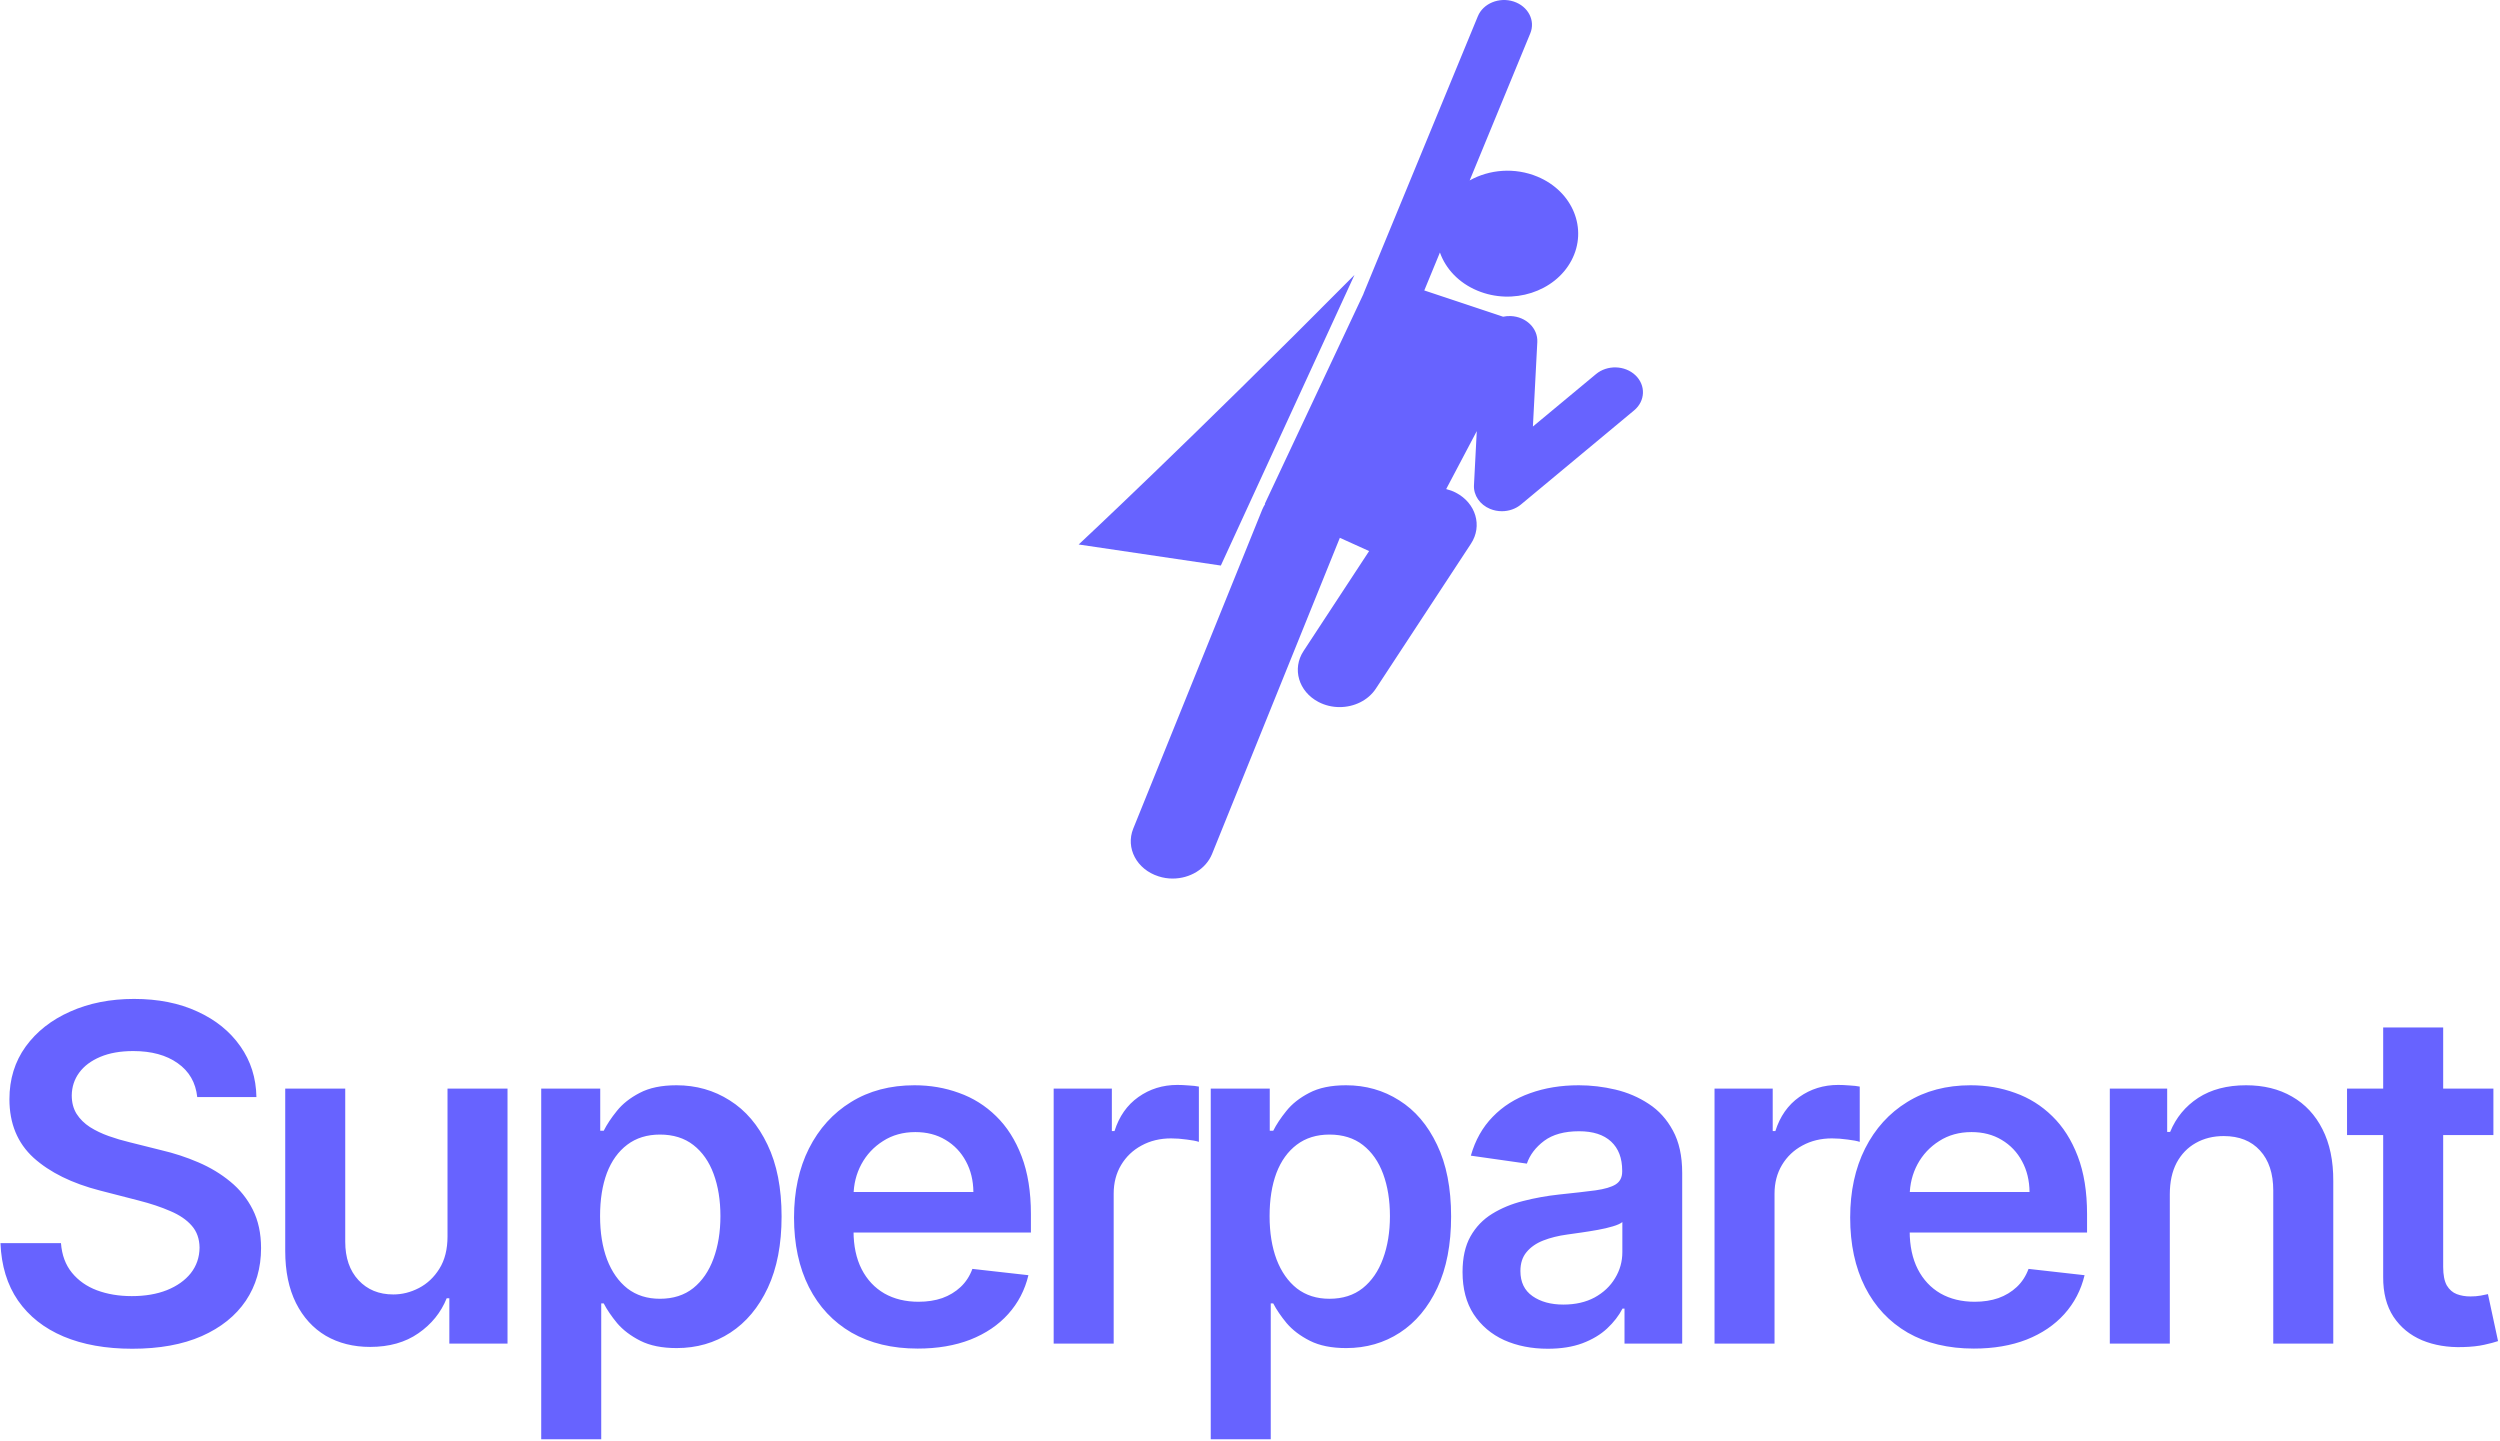
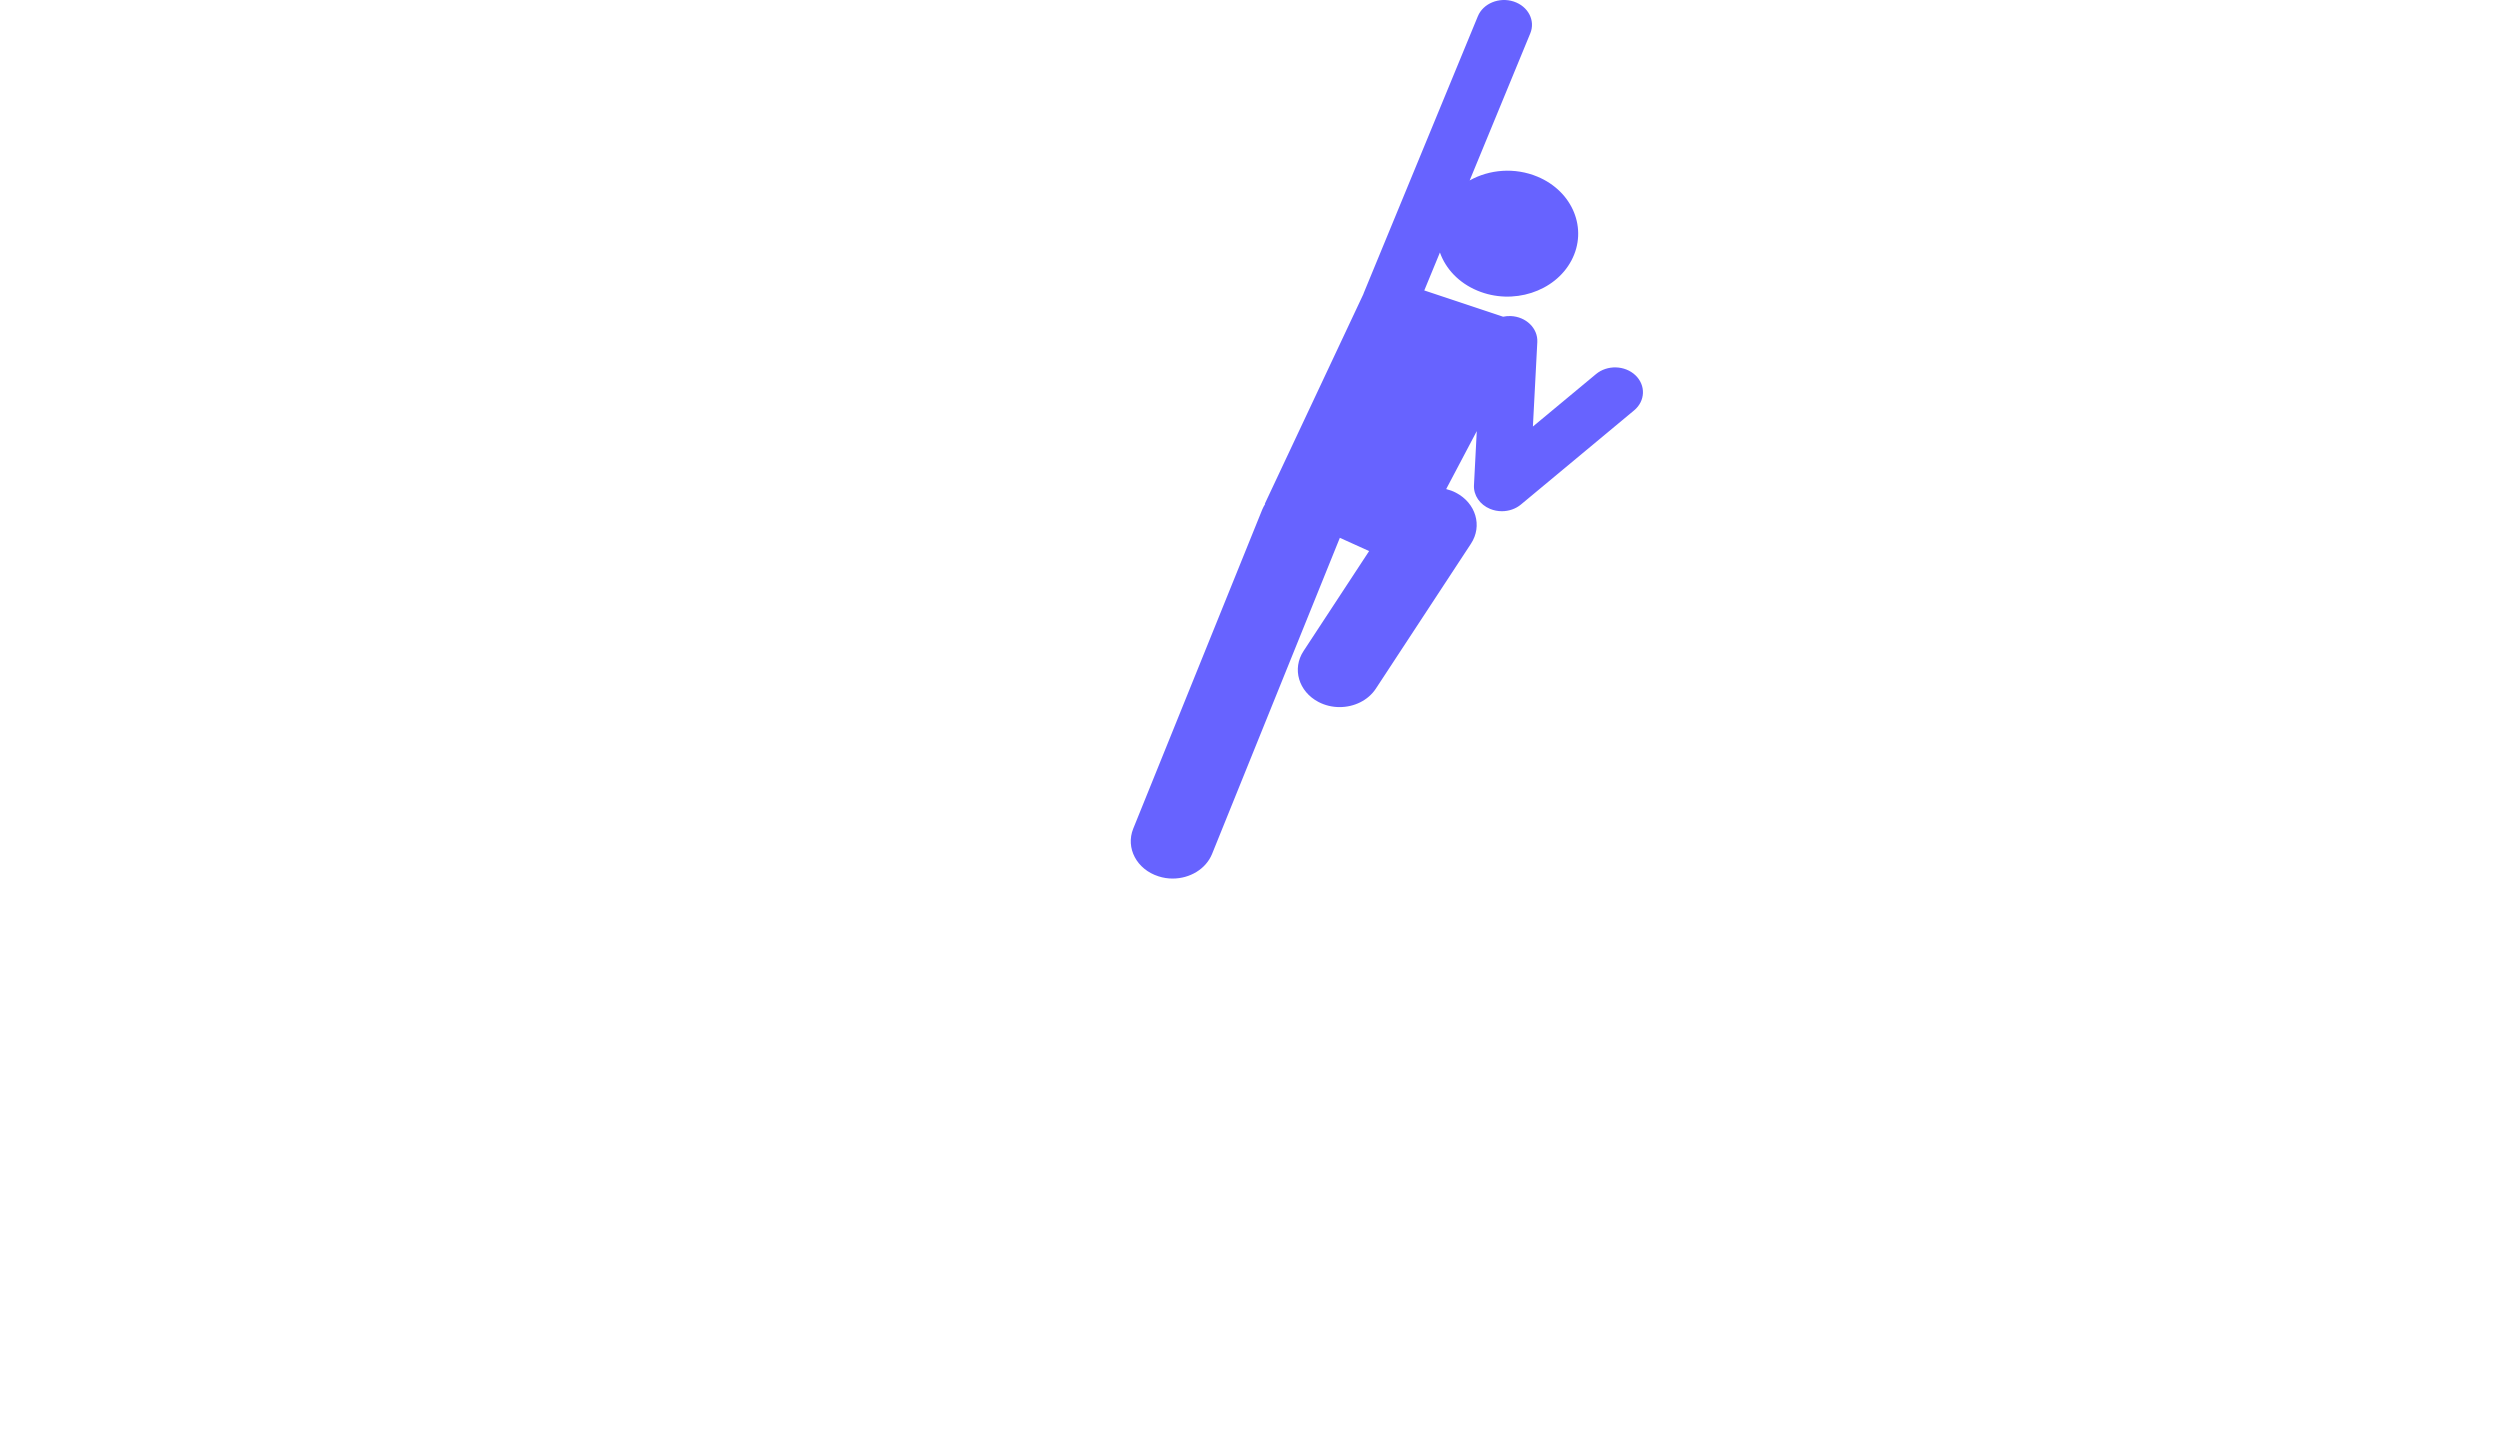
<svg xmlns="http://www.w3.org/2000/svg" width="4869" height="2807" viewBox="0 0 4869 2807" fill="none">
-   <path d="M2638.02 535.414C2315.1 860.952 2100.82 1060.45 2100.82 1060.45L2377.7 1101.46L2638.02 535.414Z" fill="#6763FF" />
  <path d="M3185.18 730.871C3164.73 711.378 3130.29 710.318 3108.33 728.615L2985.47 830.712L2994.07 666.136C2995.41 639.43 2972.2 616.775 2942.24 615.545C2937.12 615.357 2932.13 615.869 2927.42 616.826L2773.93 565.662L2804.4 491.749C2815.56 523.352 2840.97 550.895 2877.37 566.021C2946.2 594.838 3028.29 568.406 3060.61 507.132C3092.93 445.858 3063.3 372.842 2994.39 344.068C2950.22 325.652 2900.73 329.882 2862.33 351.4L2980.34 65.071C2990.75 39.989 2976.22 12.163 2948.05 2.977C2919.82 -6.227 2888.56 6.626 2878.25 31.708L2656.15 570.405C2655.81 571.26 2655.48 572.149 2655.23 573.003L2463.36 981.171L2464.05 981.53C2461.88 985.034 2459.9 988.614 2458.32 992.494L2207.09 1613.87C2191.87 1651.65 2213.88 1693.25 2256.29 1706.73C2265.39 1709.72 2274.72 1711.08 2283.88 1711.08C2317.33 1711.08 2348.67 1692.63 2360.67 1663.01L2609.49 1047.44L2666.5 1073.26L2538.79 1267.93C2516.02 1302.5 2529.17 1347.01 2568.06 1367.26C2581 1373.98 2595.15 1377.14 2609.07 1377.14C2637.16 1377.14 2664.44 1364.25 2679.61 1341.17L2864.85 1058.9C2887.6 1024.3 2874.43 979.812 2835.57 959.61C2829.5 956.405 2823.09 954.166 2816.59 952.525L2876.16 839.66L2870.7 945.013C2869.66 964.669 2882.19 982.931 2902.19 991.178C2909.49 994.152 2917.32 995.639 2925 995.639C2938.52 995.639 2951.86 991.178 2962.16 982.607L3182.61 799.247C3204.55 781.018 3205.66 750.407 3185.18 730.871Z" fill="#6763FF" />
-   <path d="M384.142 2136.61C381.129 2108.37 368.431 2086.39 346.046 2070.65C323.877 2054.91 295.036 2047.04 259.522 2047.04C234.555 2047.04 213.139 2050.82 195.274 2058.36C177.41 2065.91 163.743 2076.15 154.272 2089.08C144.802 2102.01 139.959 2116.78 139.744 2133.38C139.744 2147.18 142.865 2159.14 149.107 2169.27C155.564 2179.4 164.281 2188.03 175.258 2195.14C186.235 2202.04 198.395 2207.86 211.74 2212.6C225.084 2217.34 238.537 2221.33 252.096 2224.57L314.084 2240.09C339.051 2245.91 363.05 2253.78 386.08 2263.69C409.323 2273.61 430.096 2286.11 448.388 2301.2C466.898 2316.29 481.538 2334.51 492.298 2355.85C503.058 2377.19 508.44 2402.2 508.44 2430.86C508.44 2469.67 498.541 2503.84 478.738 2533.37C458.938 2562.69 430.31 2585.64 392.86 2602.24C355.624 2618.63 310.532 2626.82 257.585 2626.82C206.144 2626.82 161.483 2618.84 123.602 2602.89C85.936 2586.94 56.449 2563.66 35.14 2533.05C14.047 2502.43 2.64 2465.14 0.918 2421.16H118.759C120.481 2444.23 127.583 2463.41 140.067 2478.72C152.55 2494.03 168.801 2505.45 188.817 2513C209.049 2520.54 231.649 2524.31 256.616 2524.31C282.659 2524.31 305.474 2520.44 325.061 2512.67C344.862 2504.7 360.359 2493.71 371.551 2479.69C382.743 2465.47 388.447 2448.87 388.663 2429.89C388.447 2412.65 383.389 2398.42 373.488 2387.21C363.588 2375.79 349.705 2366.3 331.841 2358.76C314.192 2351 293.529 2344.1 269.853 2338.06L194.629 2318.66C140.175 2304.65 97.127 2283.42 65.488 2254.96C34.064 2226.29 18.352 2188.24 18.352 2140.82C18.352 2101.8 28.898 2067.63 49.992 2038.31C71.3 2009 100.249 1986.25 136.838 1970.09C173.428 1953.7 214.861 1945.51 261.136 1945.51C308.057 1945.51 349.167 1953.7 384.466 1970.09C419.978 1986.25 447.851 2008.78 468.082 2037.67C488.318 2066.34 498.755 2099.32 499.401 2136.61H384.142ZM871.579 2407.91V2120.12H988.451V2616.79H875.131V2528.52H869.967C858.774 2556.33 840.373 2579.07 814.759 2596.74C789.36 2614.42 758.044 2623.26 720.81 2623.26C688.307 2623.26 659.573 2616.04 634.606 2601.6C609.857 2586.94 590.486 2565.7 576.493 2537.89C562.505 2509.87 555.51 2476.03 555.51 2436.36V2120.12H672.382V2418.25C672.382 2449.73 680.989 2474.73 698.21 2493.27C715.428 2511.81 738.027 2521.08 766.009 2521.08C783.226 2521.08 799.906 2516.88 816.048 2508.47C832.191 2500.06 845.428 2487.56 855.76 2470.96C866.306 2454.15 871.579 2433.13 871.579 2407.91ZM1054.08 2803.05V2120.12H1169.02V2202.25H1175.8C1181.83 2190.18 1190.33 2177.36 1201.31 2163.78C1212.28 2149.98 1227.13 2138.23 1245.86 2128.53C1264.58 2118.61 1288.47 2113.66 1317.53 2113.66C1355.84 2113.66 1390.39 2123.46 1421.17 2143.08C1452.16 2162.48 1476.7 2191.26 1494.78 2229.42C1513.07 2267.36 1522.22 2313.92 1522.22 2369.1C1522.22 2423.64 1513.29 2469.99 1495.42 2508.15C1477.56 2546.3 1453.24 2575.41 1422.46 2595.45C1391.68 2615.5 1356.81 2625.52 1317.85 2625.52C1289.44 2625.52 1265.88 2620.78 1247.15 2611.3C1228.43 2601.81 1213.36 2590.39 1201.95 2577.02C1190.76 2563.44 1182.04 2550.61 1175.8 2538.54H1170.96V2803.05H1054.08ZM1168.7 2368.46C1168.7 2400.58 1173.22 2428.71 1182.26 2452.85C1191.51 2477 1204.75 2495.86 1221.97 2509.44C1239.4 2522.81 1260.49 2529.49 1285.25 2529.49C1311.07 2529.49 1332.71 2522.59 1350.14 2508.79C1367.57 2494.78 1380.7 2475.7 1389.53 2451.56C1398.57 2427.2 1403.09 2399.5 1403.09 2368.46C1403.09 2337.63 1398.68 2310.25 1389.85 2286.33C1381.03 2262.4 1367.9 2243.64 1350.46 2230.06C1333.03 2216.48 1311.29 2209.69 1285.25 2209.69C1260.28 2209.69 1239.08 2216.27 1221.65 2229.42C1204.21 2242.57 1190.97 2261 1181.93 2284.71C1173.11 2308.42 1168.7 2336.34 1168.7 2368.46ZM1787.29 2626.49C1737.57 2626.49 1694.63 2616.15 1658.47 2595.45C1622.53 2574.54 1594.87 2545.01 1575.5 2506.85C1556.13 2468.48 1546.45 2423.32 1546.45 2371.37C1546.45 2320.28 1556.13 2275.44 1575.5 2236.85C1595.09 2198.05 1622.42 2167.87 1657.51 2146.31C1692.59 2124.54 1733.81 2113.66 1781.16 2113.66C1811.72 2113.66 1840.56 2118.61 1867.68 2128.53C1895.02 2138.23 1919.13 2153.32 1940 2173.8C1961.1 2194.28 1977.67 2220.36 1989.72 2252.05C2001.77 2283.52 2007.8 2321.03 2007.8 2364.58V2400.47H1601.33V2321.57H1895.77C1895.56 2299.15 1890.72 2279.21 1881.24 2261.75C1871.77 2244.07 1858.54 2230.17 1841.53 2220.04C1824.74 2209.91 1805.16 2204.84 1782.77 2204.84C1758.88 2204.84 1737.9 2210.66 1719.82 2222.3C1701.74 2233.73 1687.64 2248.82 1677.53 2267.57C1667.62 2286.11 1662.56 2306.48 1662.35 2328.69V2397.56C1662.35 2426.45 1667.62 2451.24 1678.17 2471.93C1688.71 2492.41 1703.46 2508.15 1722.4 2519.14C1741.34 2529.92 1763.51 2535.31 1788.91 2535.31C1805.91 2535.31 1821.3 2532.94 1835.08 2528.19C1848.85 2523.24 1860.79 2516.02 1870.91 2506.53C1881.03 2497.04 1888.67 2485.3 1893.83 2471.29L2002.96 2483.57C1996.07 2512.46 1982.94 2537.68 1963.57 2559.24C1944.42 2580.58 1919.88 2597.18 1889.96 2609.03C1860.04 2620.67 1825.82 2626.49 1787.29 2626.49ZM2052.12 2616.79V2120.12H2165.44V2202.9H2170.61C2179.65 2174.23 2195.15 2152.13 2217.1 2136.61C2239.27 2120.88 2264.56 2113.01 2292.97 2113.01C2299.43 2113.01 2306.64 2113.33 2314.61 2113.98C2322.78 2114.41 2329.56 2115.16 2334.94 2116.24V2223.92C2329.99 2222.19 2322.14 2220.69 2311.38 2219.39C2300.83 2217.88 2290.6 2217.13 2280.7 2217.13C2259.4 2217.13 2240.24 2221.76 2223.24 2231.03C2206.45 2240.09 2193.21 2252.7 2183.53 2268.87C2173.84 2285.03 2169 2303.68 2169 2324.81V2616.79H2052.12ZM2358.04 2803.05V2120.12H2472.97V2202.25H2479.76C2485.78 2190.18 2494.28 2177.36 2505.26 2163.78C2516.24 2149.98 2531.09 2138.23 2549.81 2128.53C2568.54 2118.61 2592.43 2113.66 2621.49 2113.66C2659.8 2113.66 2694.34 2123.46 2725.12 2143.08C2756.12 2162.48 2780.65 2191.26 2798.73 2229.42C2817.03 2267.36 2826.17 2313.92 2826.17 2369.1C2826.17 2423.64 2817.24 2469.99 2799.38 2508.15C2781.51 2546.3 2757.19 2575.41 2726.41 2595.45C2695.64 2615.5 2660.76 2625.52 2621.81 2625.52C2593.4 2625.52 2569.83 2620.78 2551.11 2611.3C2532.38 2601.81 2517.31 2590.39 2505.91 2577.02C2494.71 2563.44 2486 2550.61 2479.76 2538.54H2474.91V2803.05H2358.04ZM2472.65 2368.46C2472.65 2400.58 2477.17 2428.71 2486.21 2452.85C2495.47 2477 2508.7 2495.86 2525.92 2509.44C2543.36 2522.81 2564.45 2529.49 2589.2 2529.49C2615.03 2529.49 2636.66 2522.59 2654.09 2508.79C2671.53 2494.78 2684.66 2475.7 2693.48 2451.56C2702.52 2427.2 2707.04 2399.5 2707.04 2368.46C2707.04 2337.63 2702.63 2310.25 2693.81 2286.33C2684.98 2262.4 2671.85 2243.64 2654.42 2230.06C2636.98 2216.48 2615.24 2209.69 2589.2 2209.69C2564.23 2209.69 2543.03 2216.27 2525.6 2229.42C2508.17 2242.57 2494.93 2261 2485.89 2284.71C2477.06 2308.42 2472.65 2336.34 2472.65 2368.46ZM3014.41 2626.82C2982.98 2626.82 2954.68 2621.21 2929.5 2610C2904.53 2598.58 2884.73 2581.76 2870.1 2559.56C2855.67 2537.36 2848.46 2509.98 2848.46 2477.43C2848.46 2449.4 2853.63 2426.23 2863.96 2407.91C2874.29 2389.59 2888.39 2374.92 2906.26 2363.93C2924.12 2352.94 2944.24 2344.64 2966.63 2339.03C2989.23 2333.21 3012.58 2329.01 3036.69 2326.42C3065.74 2323.4 3089.31 2320.71 3107.39 2318.34C3125.47 2315.75 3138.6 2311.87 3146.78 2306.7C3155.17 2301.31 3159.37 2293.01 3159.37 2281.8V2279.86C3159.37 2255.5 3152.16 2236.64 3137.74 2223.27C3123.32 2209.91 3102.55 2203.22 3075.43 2203.22C3046.8 2203.22 3024.09 2209.48 3007.31 2221.98C2990.73 2234.48 2979.54 2249.25 2973.73 2266.28L2864.61 2250.76C2873.21 2220.58 2887.42 2195.36 2907.22 2175.09C2927.02 2154.61 2951.24 2139.31 2979.86 2129.18C3008.49 2118.83 3040.13 2113.66 3074.78 2113.66C3098.67 2113.66 3122.46 2116.46 3146.13 2122.06C3169.81 2127.67 3191.44 2136.94 3211.03 2149.87C3230.61 2162.59 3246.33 2179.94 3258.16 2201.93C3270.21 2223.92 3276.24 2251.4 3276.24 2284.39V2616.79H3163.89V2548.57H3160.02C3152.91 2562.36 3142.9 2575.3 3129.99 2587.37C3117.29 2599.23 3101.26 2608.82 3081.89 2616.15C3062.73 2623.26 3040.24 2626.82 3014.41 2626.82ZM3044.76 2540.8C3068.22 2540.8 3088.56 2536.17 3105.78 2526.9C3123 2517.42 3136.23 2504.91 3145.49 2489.39C3154.96 2473.87 3159.69 2456.95 3159.69 2438.63V2380.1C3156.03 2383.12 3149.79 2385.92 3140.97 2388.51C3132.36 2391.09 3122.67 2393.36 3111.91 2395.3C3101.15 2397.24 3090.49 2398.96 3079.95 2400.47C3069.4 2401.98 3060.25 2403.27 3052.51 2404.35C3035.07 2406.72 3019.47 2410.6 3005.69 2415.99C2991.92 2421.38 2981.05 2428.93 2973.08 2438.63C2965.12 2448.11 2961.14 2460.4 2961.14 2475.49C2961.14 2497.04 2968.99 2513.32 2984.71 2524.31C3000.42 2535.31 3020.44 2540.8 3044.76 2540.8ZM3339.21 2616.79V2120.12H3452.53V2202.9H3457.7C3466.74 2174.23 3482.23 2152.13 3504.19 2136.61C3526.36 2120.88 3551.65 2113.01 3580.06 2113.01C3586.51 2113.01 3593.73 2113.33 3601.69 2113.98C3609.87 2114.41 3616.65 2115.16 3622.03 2116.24V2223.92C3617.08 2222.19 3609.22 2220.69 3598.46 2219.39C3587.92 2217.88 3577.69 2217.13 3567.79 2217.13C3546.48 2217.13 3527.33 2221.76 3510.32 2231.03C3493.53 2240.09 3480.3 2252.7 3470.61 2268.87C3460.93 2285.03 3456.08 2303.68 3456.08 2324.81V2616.79H3339.21ZM3844.24 2626.49C3794.53 2626.49 3751.59 2616.15 3715.43 2595.45C3679.48 2574.54 3651.82 2545.01 3632.45 2506.85C3613.08 2468.48 3603.4 2423.32 3603.4 2371.37C3603.4 2320.28 3613.08 2275.44 3632.45 2236.85C3652.04 2198.05 3679.38 2167.87 3714.46 2146.31C3749.54 2124.54 3790.76 2113.66 3838.11 2113.66C3868.67 2113.66 3897.52 2118.61 3924.63 2128.53C3951.97 2138.23 3976.07 2153.32 3996.95 2173.8C4018.04 2194.28 4034.62 2220.36 4046.68 2252.05C4058.73 2283.52 4064.75 2321.03 4064.75 2364.58V2400.47H3658.28V2321.57H3952.72C3952.51 2299.15 3947.66 2279.21 3938.19 2261.75C3928.73 2244.07 3915.49 2230.17 3898.48 2220.04C3881.7 2209.91 3862.11 2204.84 3839.73 2204.84C3815.83 2204.84 3794.85 2210.66 3776.77 2222.3C3758.69 2233.73 3744.59 2248.82 3734.47 2267.57C3724.57 2286.11 3719.52 2306.48 3719.3 2328.69V2397.56C3719.3 2426.45 3724.57 2451.24 3735.12 2471.93C3745.67 2492.41 3760.41 2508.15 3779.35 2519.14C3798.29 2529.92 3820.46 2535.31 3845.86 2535.31C3862.86 2535.31 3878.25 2532.94 3892.02 2528.19C3905.8 2523.24 3917.75 2516.02 3927.86 2506.53C3937.98 2497.04 3945.62 2485.3 3950.78 2471.29L4059.9 2483.57C4053.03 2512.46 4039.89 2537.68 4020.52 2559.24C4001.36 2580.58 3976.83 2597.18 3946.91 2609.03C3916.99 2620.67 3882.77 2626.49 3844.24 2626.49ZM4225.93 2325.78V2616.79H4109.07V2120.12H4220.8V2204.52H4226.57C4238.01 2176.71 4256.19 2154.61 4281.16 2138.23C4306.34 2121.85 4337.45 2113.66 4374.46 2113.66C4408.69 2113.66 4438.51 2120.98 4463.88 2135.64C4489.5 2150.3 4509.3 2171.54 4523.28 2199.34C4537.5 2227.15 4544.49 2260.89 4544.29 2300.55V2616.79H4427.4V2318.66C4427.4 2285.46 4418.79 2259.49 4401.58 2240.73C4384.56 2221.98 4361.01 2212.6 4330.86 2212.6C4310.42 2212.6 4292.24 2217.13 4276.32 2226.18C4260.6 2235.02 4248.23 2247.85 4239.18 2264.66C4230.37 2281.48 4225.93 2301.85 4225.93 2325.78ZM4856.15 2120.12V2210.66H4571.08V2120.12H4856.15ZM4641.47 2001.13H4758.33V2467.4C4758.33 2483.14 4760.71 2495.21 4765.44 2503.62C4770.41 2511.81 4776.87 2517.42 4784.83 2520.44C4792.79 2523.45 4801.6 2524.96 4811.3 2524.96C4818.61 2524.96 4825.28 2524.42 4831.3 2523.35C4837.56 2522.26 4842.29 2521.3 4845.52 2520.44L4865.2 2611.94C4858.98 2614.1 4850.05 2616.47 4838.41 2619.06C4827.02 2621.65 4813 2623.15 4796.43 2623.58C4767.18 2624.45 4740.79 2620.03 4717.35 2610.33C4693.88 2600.41 4675.25 2585.11 4661.47 2564.41C4647.94 2543.71 4641.27 2517.85 4641.47 2486.81V2001.13Z" fill="#6763FF" />
</svg>